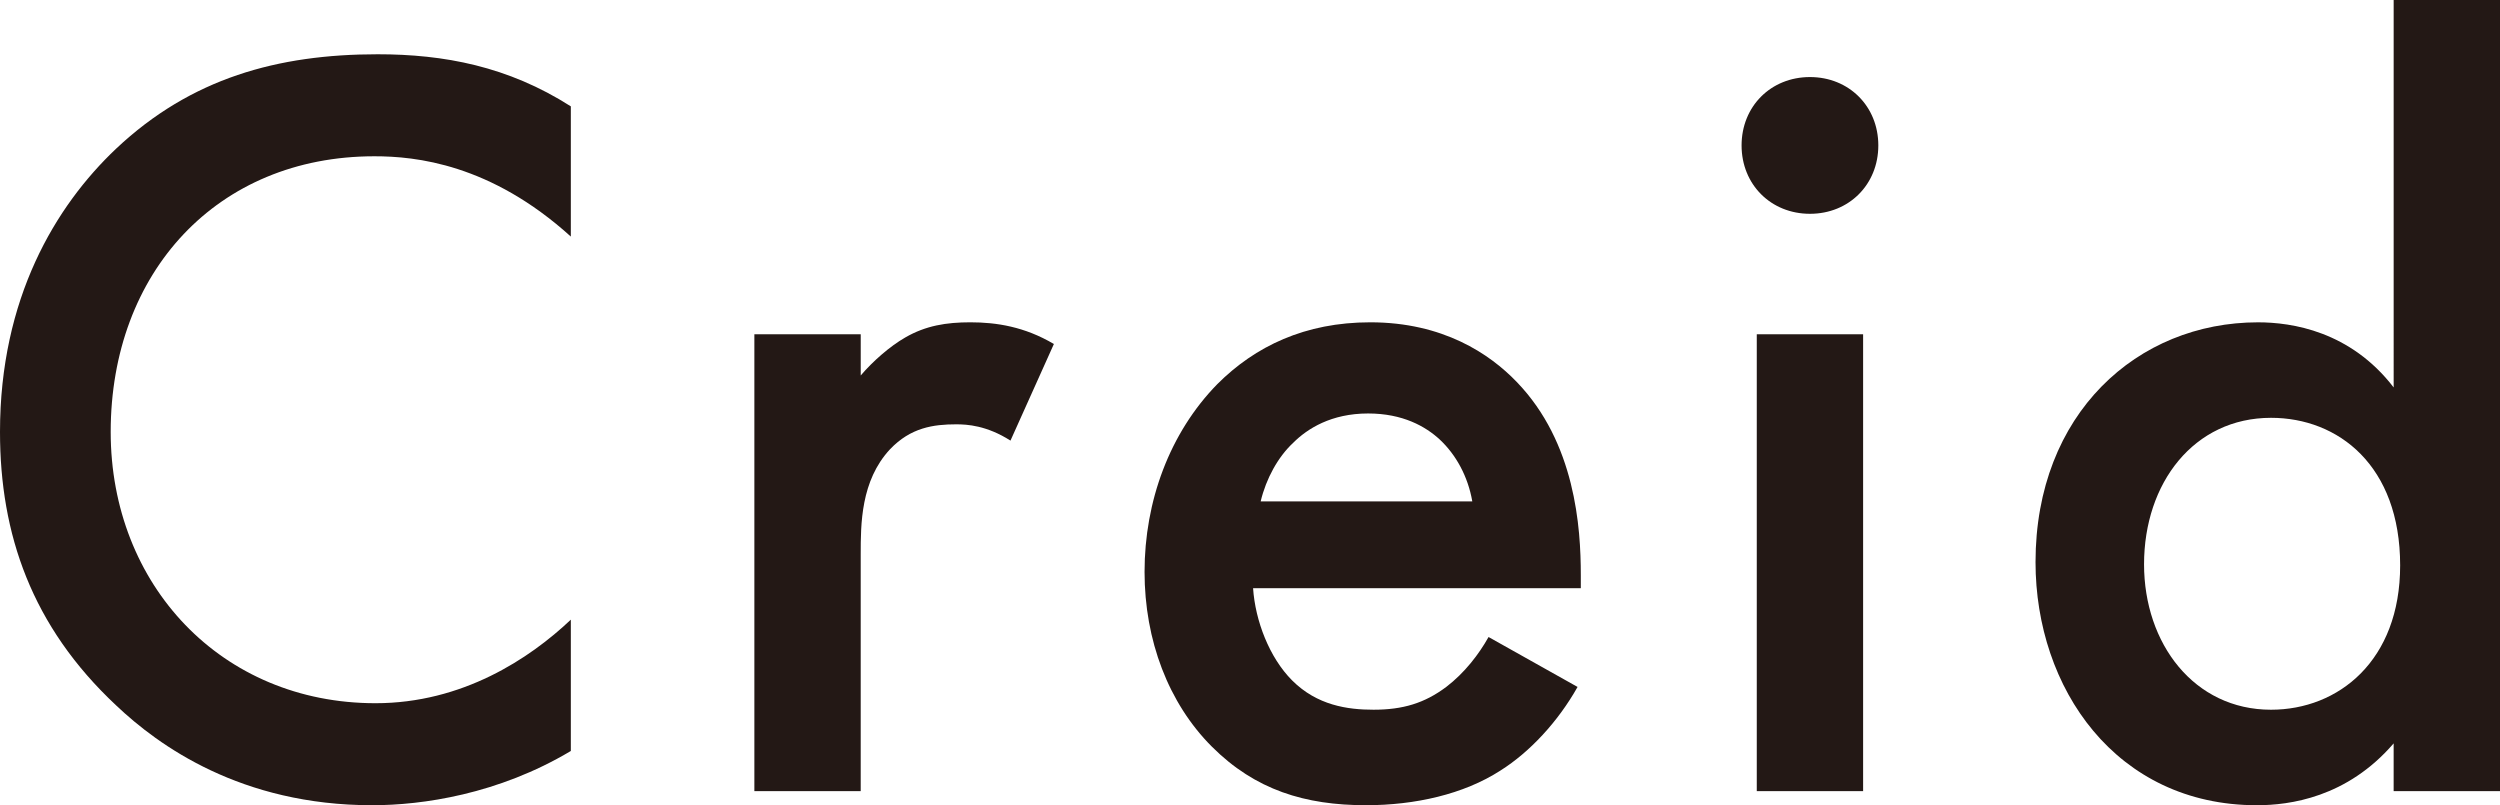
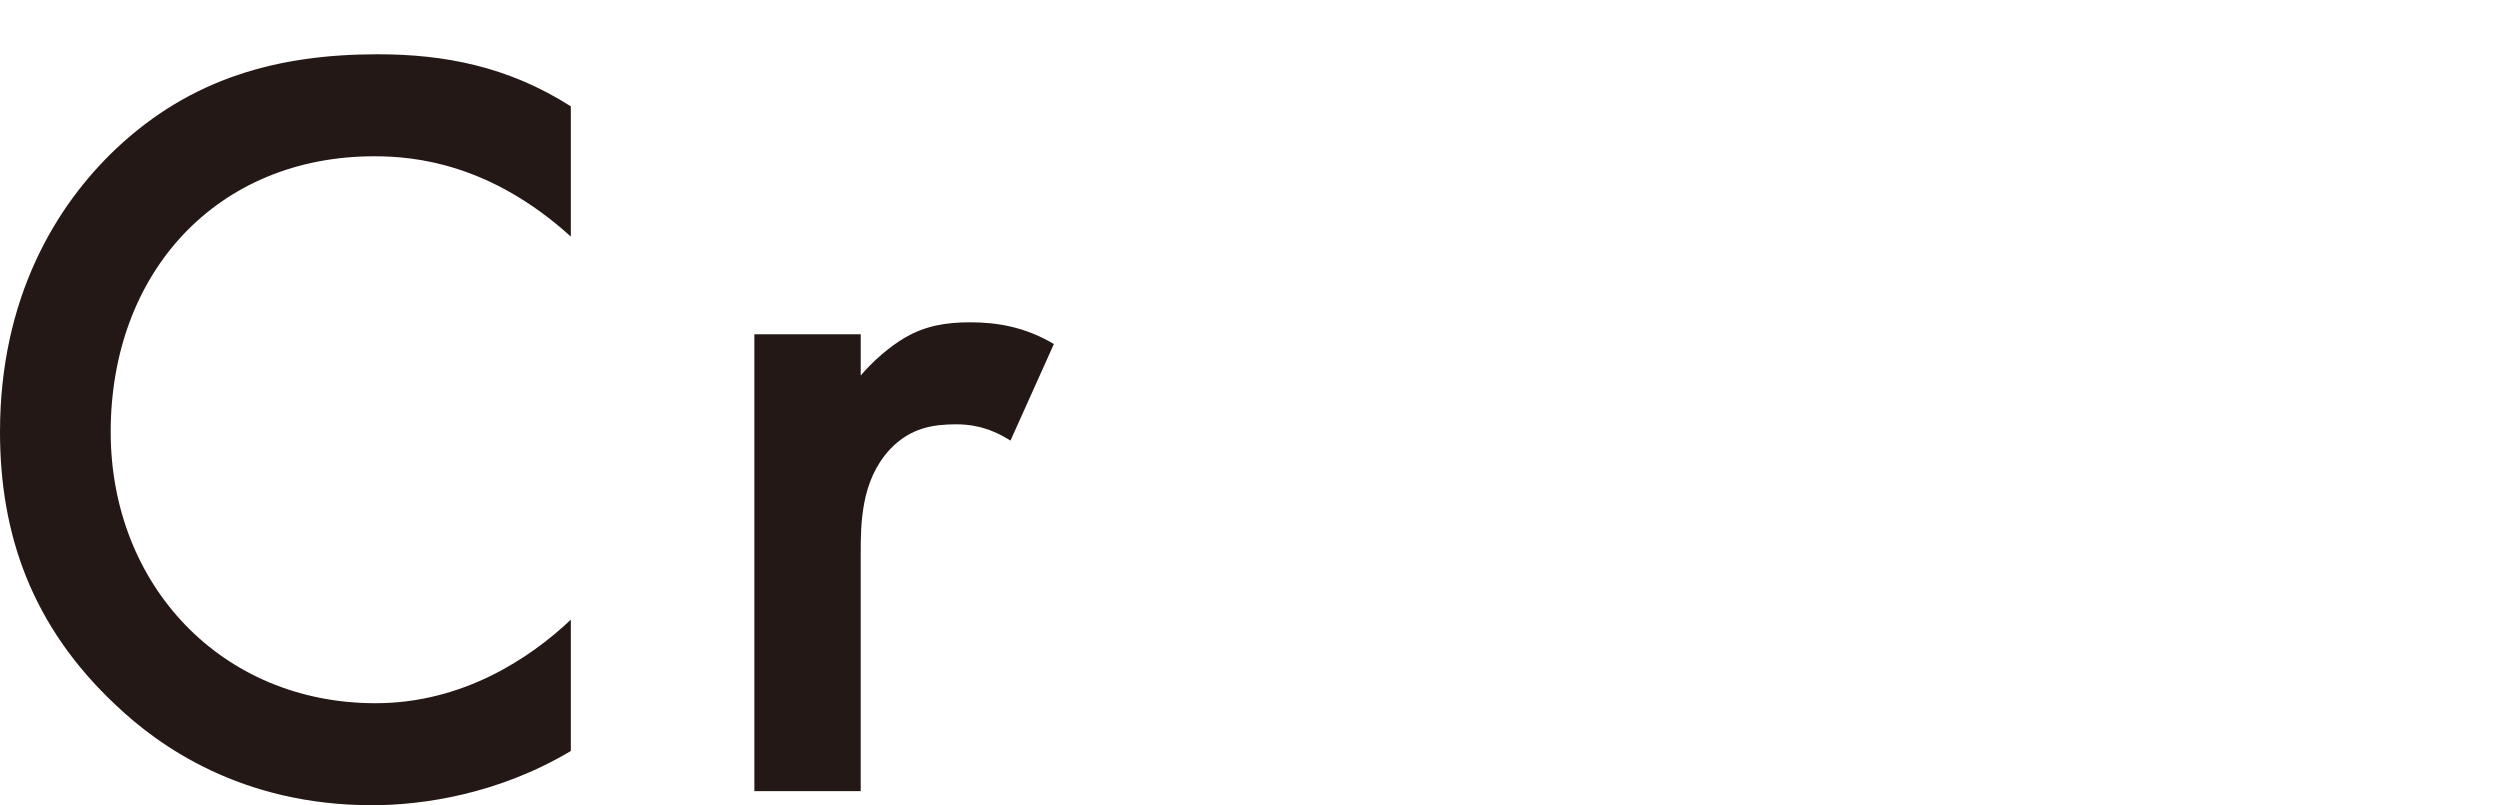
<svg xmlns="http://www.w3.org/2000/svg" id="_レイヤー_2" viewBox="0 0 165.881 53.429">
  <defs>
    <style>.cls-1{fill:#231815;}</style>
  </defs>
  <g id="_レイヤー_1-2">
    <path class="cls-1" d="M37.876,15.697c-5.329-4.824-10.297-5.328-13.033-5.328-10.441,0-17.498,7.705-17.498,18.29,0,10.153,7.345,18.001,17.57,18.001,5.76,0,10.225-2.952,12.961-5.544v8.713c-4.825,2.88-9.865,3.6-13.178,3.6-8.713,0-14.186-3.96-16.993-6.625C2.089,41.548,0,35.427,0,28.659c0-8.857,3.673-14.978,7.705-18.794,4.968-4.68,10.729-6.264,17.354-6.264,4.393,0,8.641.792,12.817,3.456v8.641Z" />
    <path class="cls-1" d="M50.055,22.178h7.056v2.736c.793-.936,1.944-1.944,2.953-2.52,1.368-.792,2.736-1.008,4.32-1.008,1.728,0,3.6.288,5.544,1.44l-2.88,6.409c-1.584-1.008-2.881-1.08-3.601-1.08-1.512,0-3.024.216-4.393,1.656-1.944,2.088-1.944,4.969-1.944,6.985v15.697h-7.056v-30.314Z" />
-     <path class="cls-1" d="M104.675,45.58c-1.296,2.304-3.168,4.32-5.112,5.544-2.448,1.584-5.688,2.304-8.929,2.304-4.032,0-7.345-1.008-10.225-3.888s-4.465-7.057-4.465-11.593c0-4.68,1.656-9.217,4.825-12.457,2.52-2.52,5.832-4.104,10.152-4.104,4.824,0,7.921,2.088,9.721,3.96,3.889,4.033,4.249,9.649,4.249,12.817v.864h-21.746c.144,2.16,1.08,4.608,2.592,6.121,1.656,1.656,3.673,1.944,5.4,1.944,1.944,0,3.385-.432,4.825-1.512,1.224-.936,2.16-2.16,2.808-3.312l5.904,3.312ZM97.69,33.267c-.288-1.656-1.08-3.096-2.16-4.104-.936-.864-2.448-1.728-4.752-1.728-2.448,0-4.032,1.008-4.969,1.944-1.008.936-1.8,2.376-2.16,3.888h14.041Z" />
-     <path class="cls-1" d="M120.095,5.113c2.592,0,4.536,1.944,4.536,4.536s-1.944,4.537-4.536,4.537-4.537-1.944-4.537-4.537,1.944-4.536,4.537-4.536ZM123.622,22.178v30.314h-7.056v-30.314h7.056Z" />
-     <path class="cls-1" d="M158.824,0h7.057v52.493h-7.057v-3.168c-3.097,3.601-6.913,4.104-9.073,4.104-9.36,0-14.689-7.777-14.689-16.129,0-9.865,6.769-15.913,14.762-15.913,2.232,0,6.12.576,9.001,4.32V0ZM142.263,37.443c0,5.256,3.312,9.649,8.425,9.649,4.464,0,8.568-3.24,8.568-9.577,0-6.625-4.104-9.792-8.568-9.792-5.112,0-8.425,4.32-8.425,9.721Z" />
  </g>
</svg>